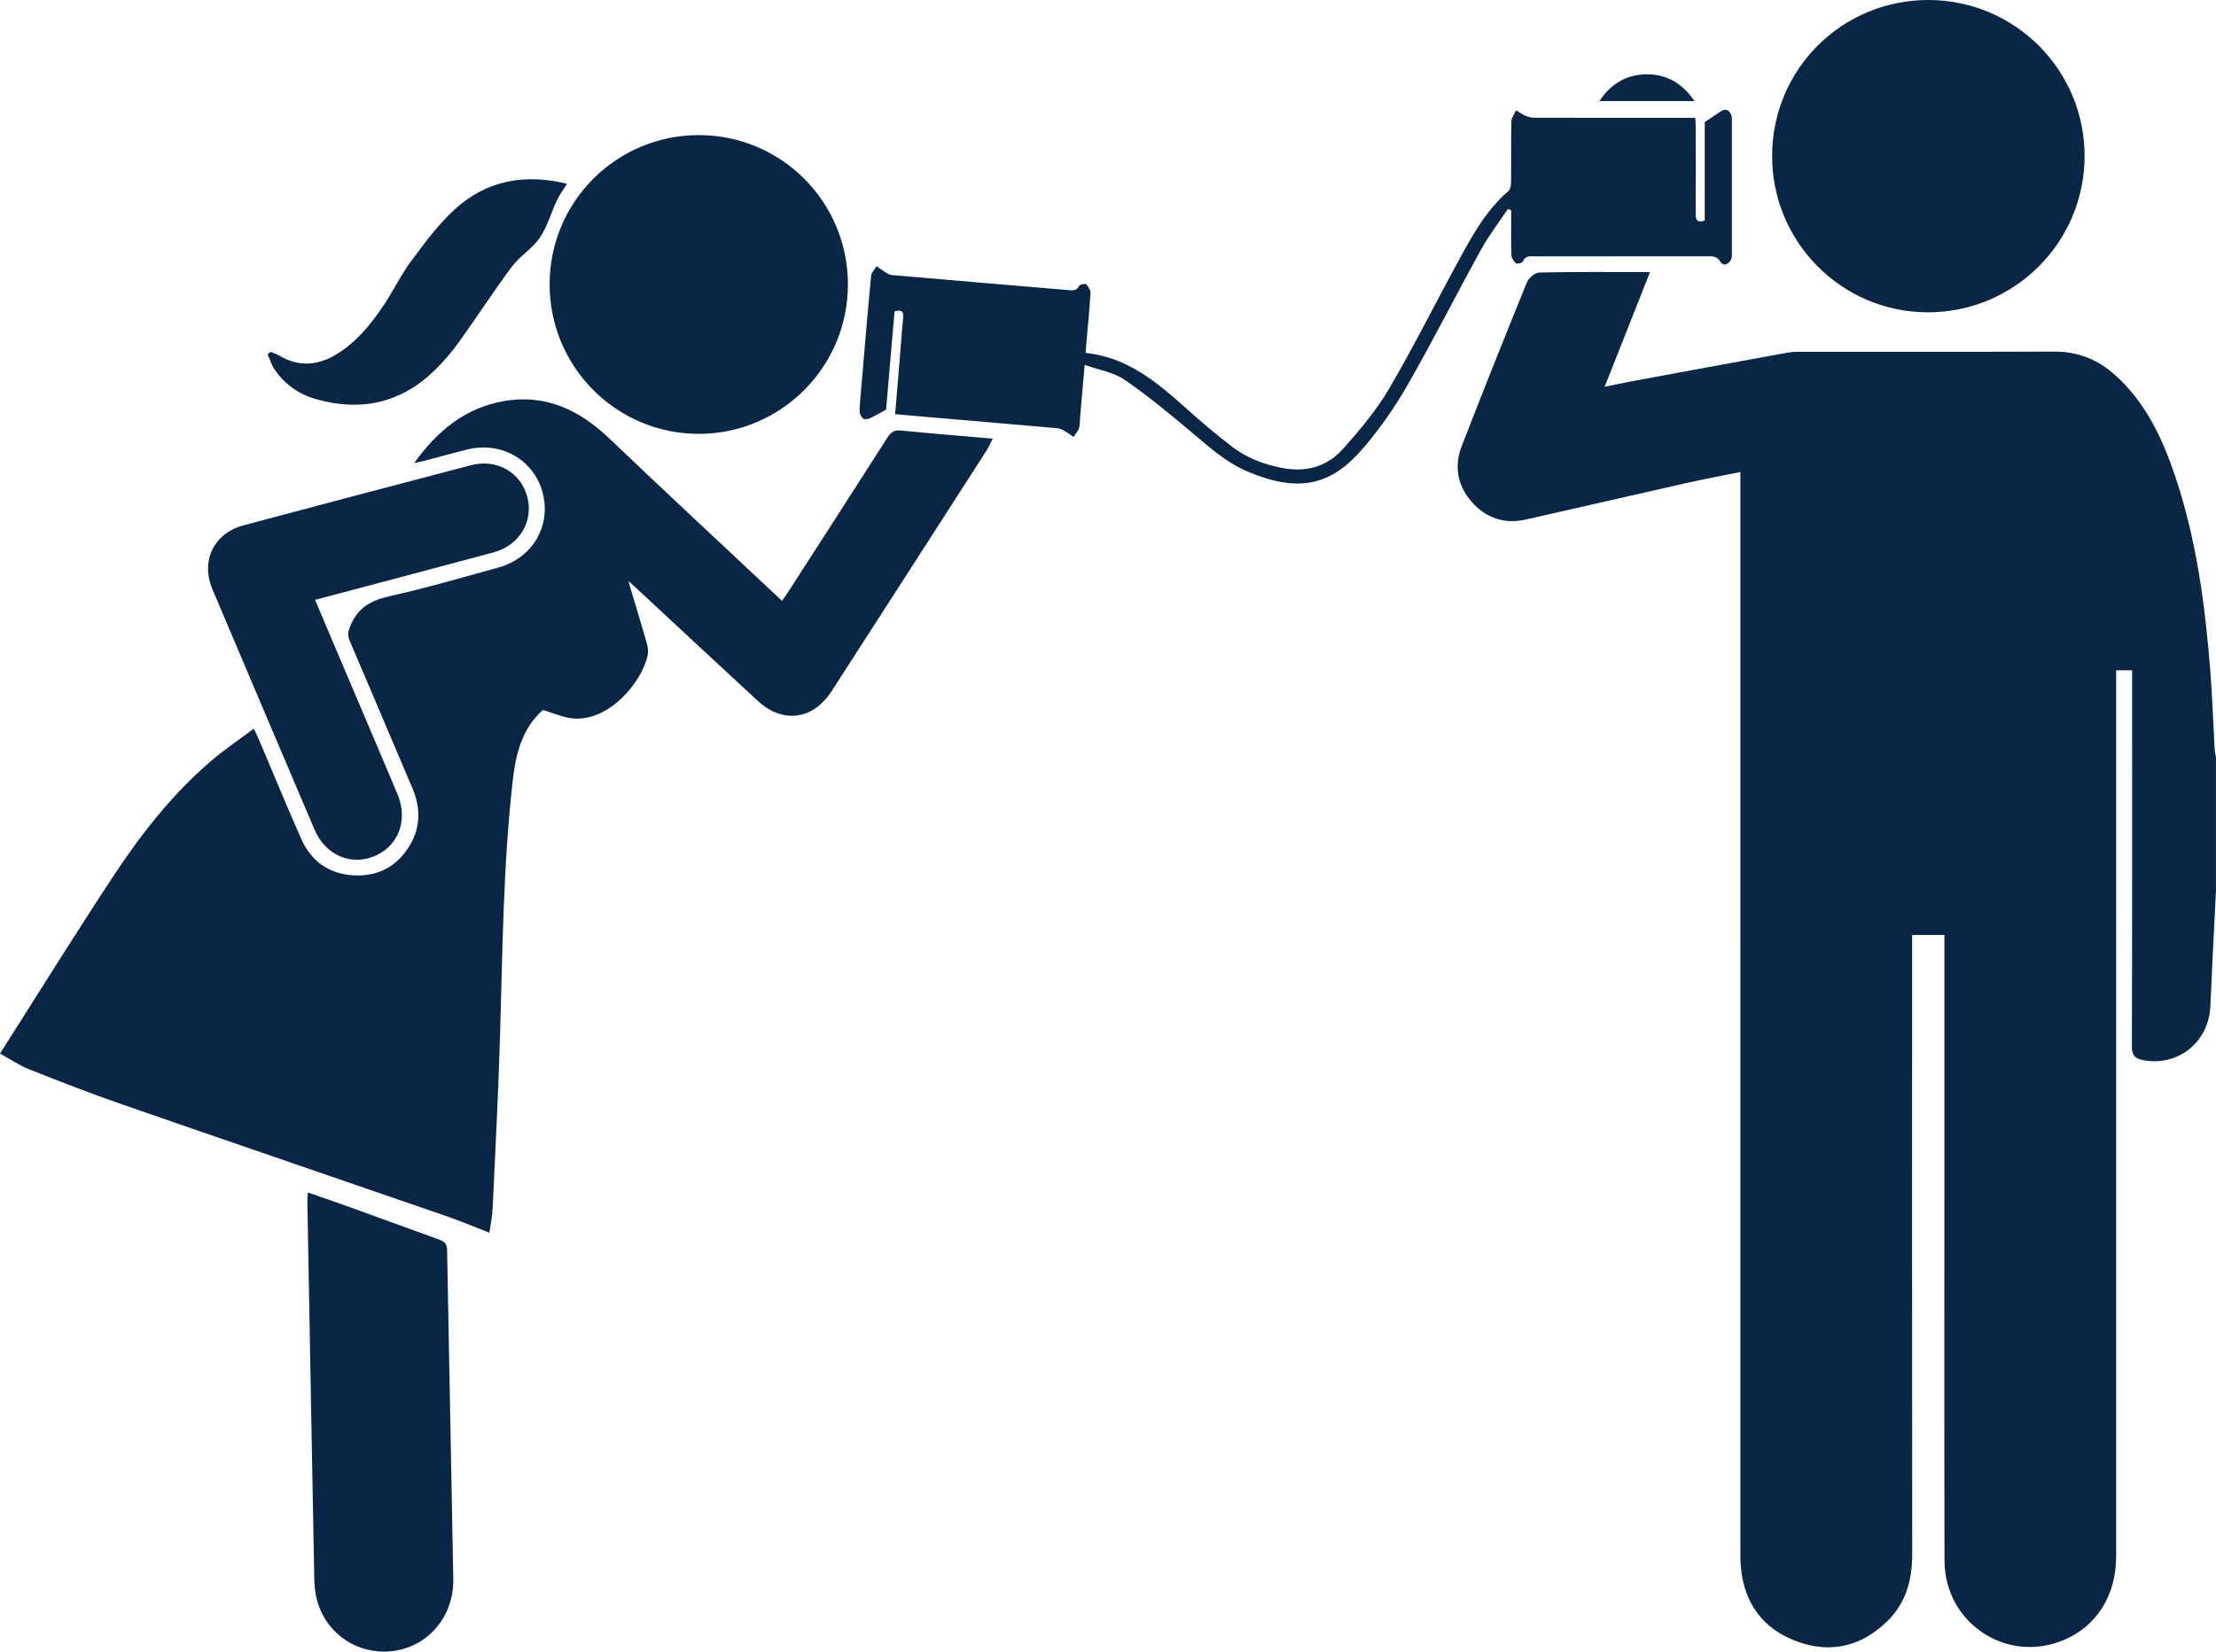
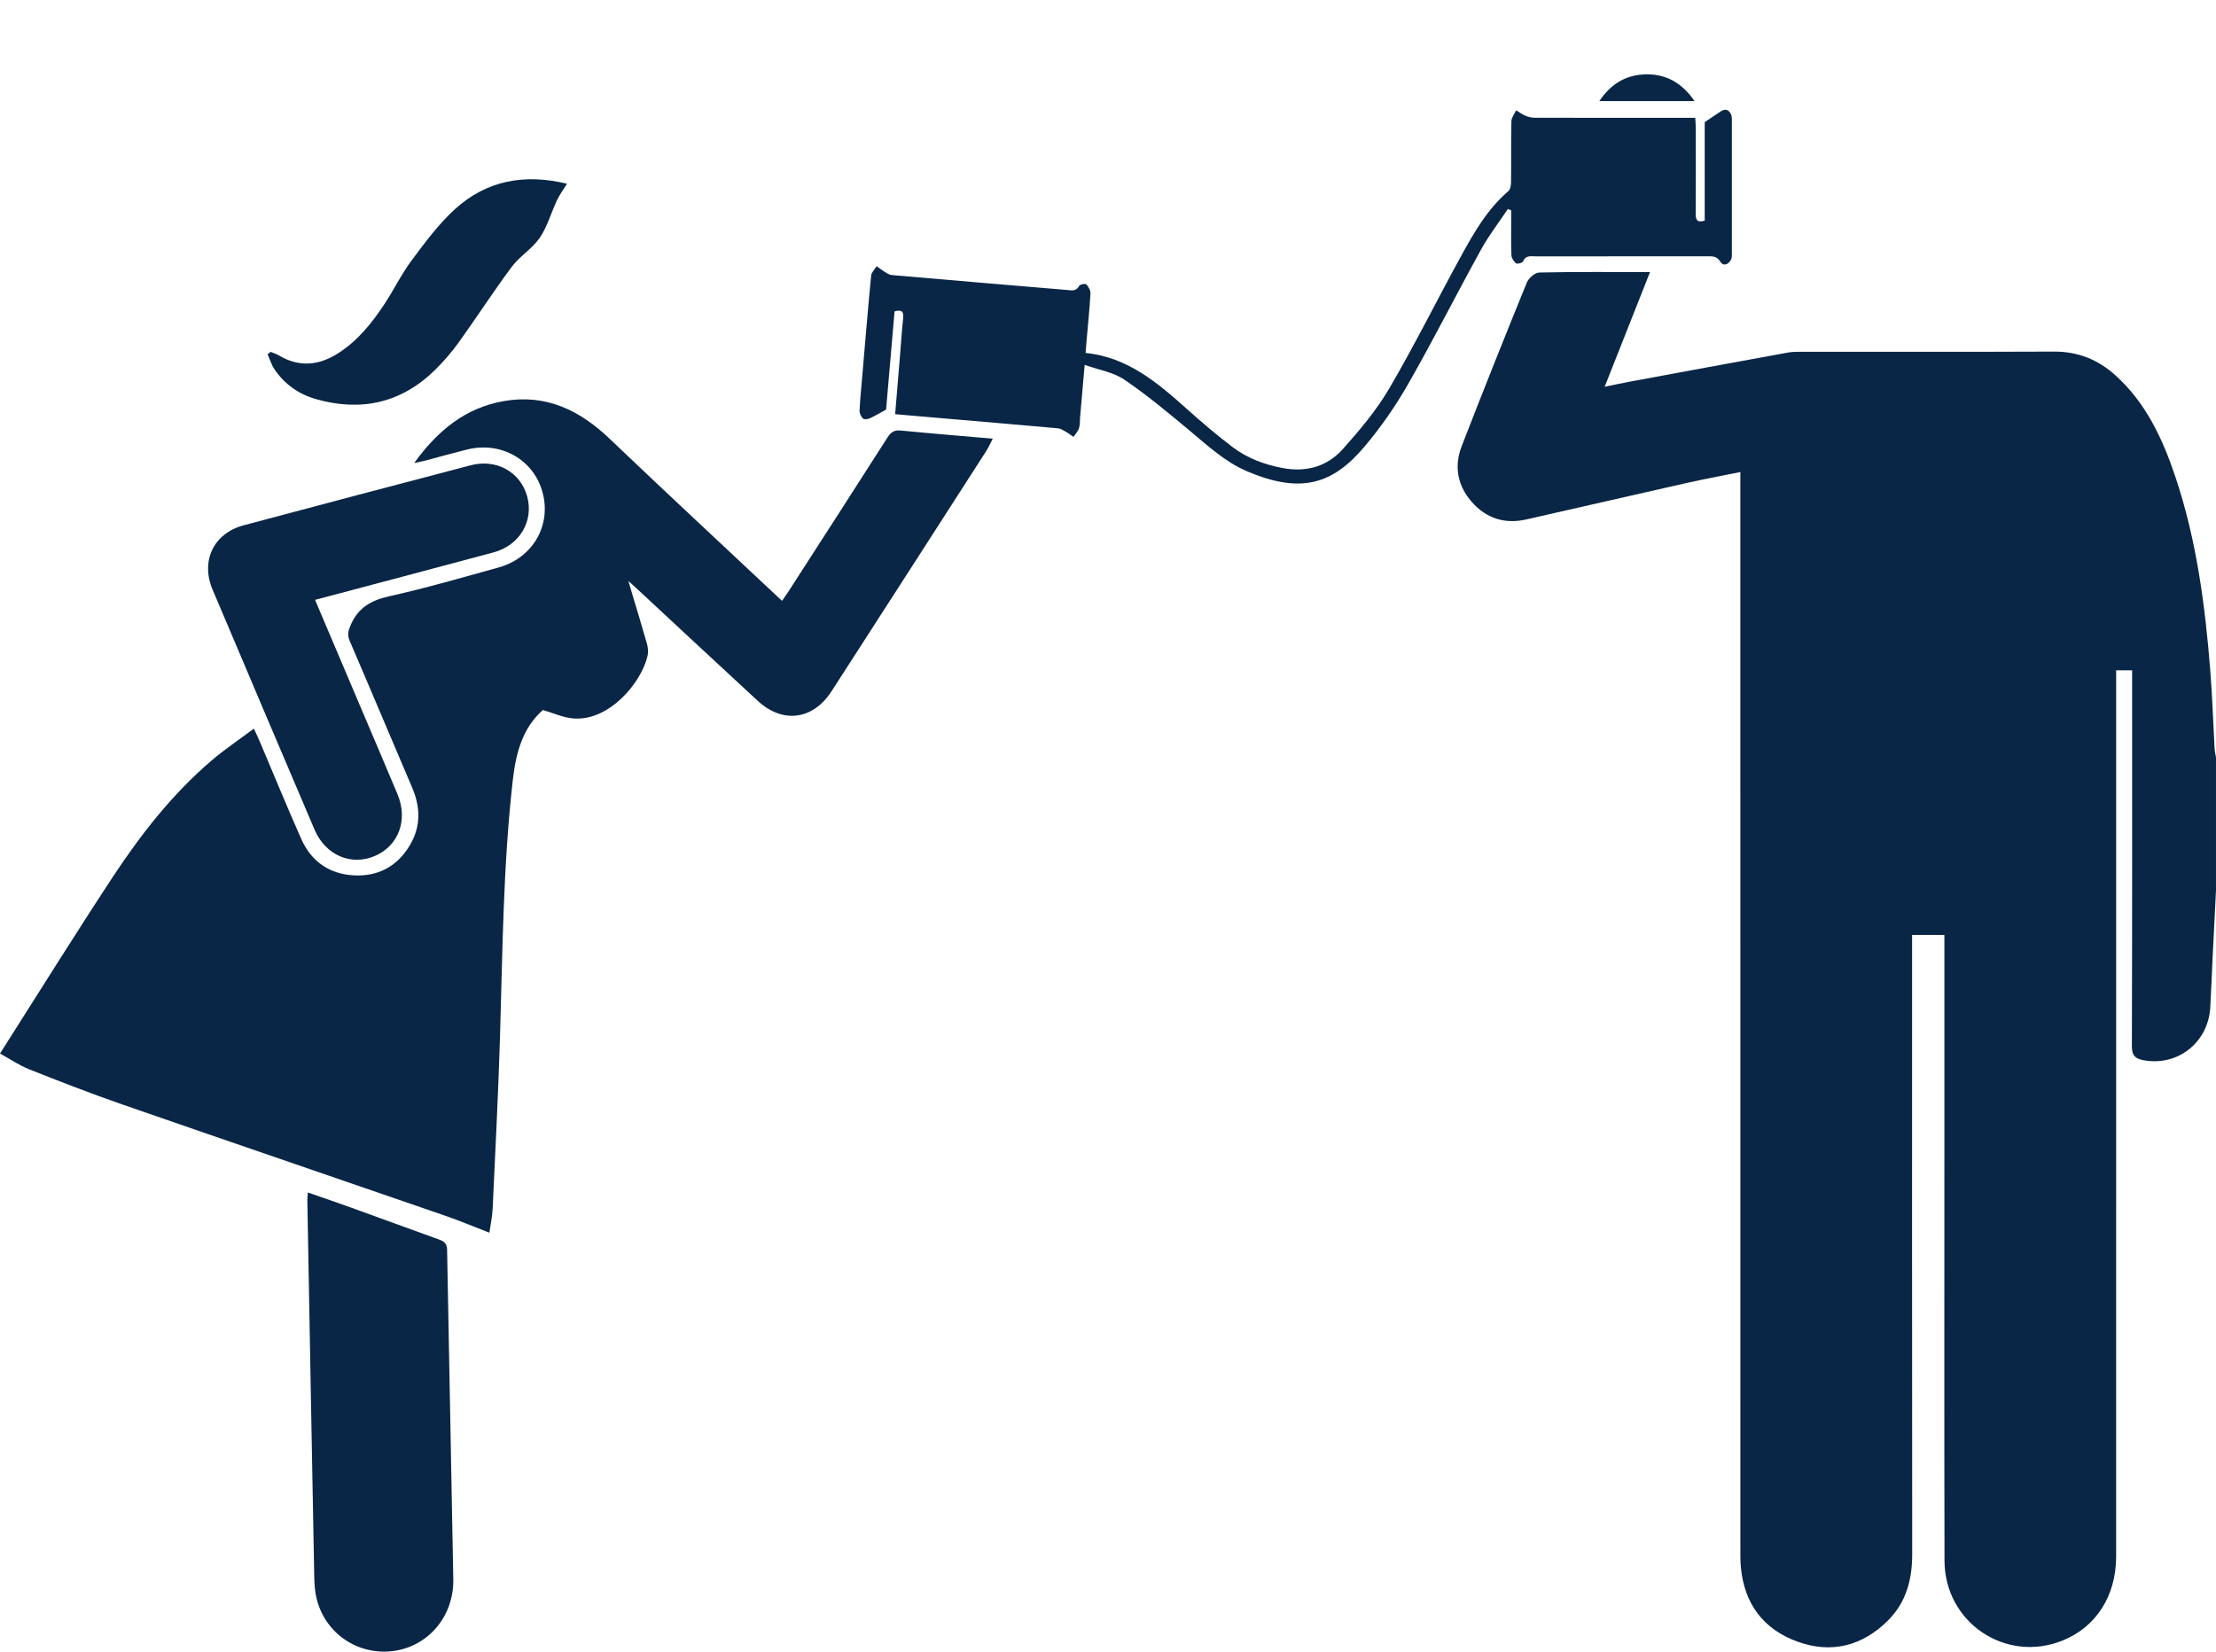
<svg xmlns="http://www.w3.org/2000/svg" id="Layer_2" viewBox="0 0 385 286.987">
  <defs>
    <style>
      .cls-1 {
        fill: #0a2646;
      }
    </style>
  </defs>
  <g id="Layer_1-2" data-name="Layer_1">
    <g>
      <path class="cls-1" d="M385,154.711c-.197,3.888-.399,7.776-.589,11.664-.141,2.884-.243,5.77-.405,8.652-.343,6.122-5.661,10.304-11.609,9.197-1.399-.261-2.018-.79-2.013-2.407.066-21.07.044-42.141.043-63.211v-2.13h-2.774c0,.692,0,1.371,0,2.049,0,50.644.002,101.288-.003,151.932-.001,6.829-3.457,12.239-9.285,14.598-9.906,4.009-20.512-3.115-20.536-13.908-.053-23.156-.017-46.312-.018-69.468-0-12.407,0-24.814,0-37.221v-1.997h-5.611v2.166c0,35.135-.016,70.27.02,105.406.004,4.417-1.04,8.396-4.221,11.559-4.47,4.444-9.845,5.801-15.759,3.645-5.893-2.149-9.185-6.571-9.785-12.878-.101-1.062-.089-2.136-.089-3.205-.004-61.5-.004-123-.004-184.5,0-.788,0-1.576,0-2.634-3.291.669-6.365,1.239-9.413,1.925-9.271,2.085-18.53,4.228-27.8,6.321-3.714.839-6.917-.188-9.422-3.019-2.516-2.845-3.131-6.22-1.771-9.734,3.681-9.508,7.465-18.978,11.312-28.42.315-.773,1.417-1.724,2.172-1.74,6.303-.14,12.611-.079,19.232-.079-2.636,6.662-5.198,13.136-7.886,19.933,1.593-.326,2.952-.628,4.32-.881,9.185-1.7,18.37-3.398,27.559-5.07.782-.142,1.598-.132,2.398-.132,14.6-.007,29.199.034,43.799-.031,4.138-.018,7.627,1.386,10.642,4.101,5.301,4.772,8.202,10.998,10.417,17.588,3.686,10.968,5.191,22.348,6.093,33.821.352,4.475.491,8.966.742,13.45.029.522.159,1.038.242,1.556v23.104Z" />
      <path class="cls-1" d="M44.104,126.604c.452.984.75,1.593,1.015,2.217,2.401,5.651,4.727,11.335,7.216,16.948,1.726,3.892,4.852,6.098,9.11,6.334,4.322.239,7.691-1.631,9.855-5.39,1.834-3.187,1.746-6.496.306-9.856-3.637-8.49-7.197-17.014-10.853-25.496-.457-1.061-.25-1.772.186-2.78,1.314-3.039,3.588-4.282,6.749-4.986,6.352-1.414,12.614-3.243,18.892-4.976,5.942-1.64,9.213-7.226,7.702-12.991-1.497-5.712-7.191-8.992-13.119-7.522-2.435.604-4.85,1.289-7.277,1.928-.49.129-.991.22-1.925.424,4.117-5.711,8.961-9.617,15.594-10.769,7.315-1.27,13.182,1.601,18.391,6.576,9.858,9.417,19.854,18.689,29.92,28.14.407-.588.744-1.046,1.052-1.524,5.761-8.939,11.531-17.872,17.254-26.836.582-.912,1.143-1.35,2.281-1.24,5.247.51,10.501.938,16.025,1.419-.438.841-.722,1.509-1.11,2.112-8.96,13.935-17.922,27.869-26.906,41.788-3.206,4.968-8.47,5.661-12.795,1.672-6.958-6.418-13.878-12.877-20.814-19.317-.426-.396-.859-.784-1.673-1.526.274.945.417,1.452.568,1.957.885,2.963,1.798,5.919,2.639,8.895.184.652.276,1.411.137,2.061-1.003,4.677-6.686,11.524-12.968,10.969-1.75-.154-3.445-.944-5.233-1.462-3.517,3.089-4.691,7.423-5.232,12.191-1.688,14.852-1.772,29.772-2.224,44.681-.301,9.937-.818,19.868-1.277,29.799-.061,1.319-.351,2.627-.565,4.154-2.71-1.046-5.197-2.095-7.743-2.975-18.667-6.447-37.357-12.825-56.012-19.304-5.441-1.89-10.819-3.974-16.172-6.103-1.808-.719-3.453-1.85-5.096-2.751,6.6-10.365,12.942-20.578,19.549-30.617,4.887-7.426,10.357-14.435,17.157-20.258,2.291-1.962,4.815-3.65,7.398-5.587Z" />
-       <path class="cls-1" d="M335.082,0c14.986.031,27.117,12.189,27.091,27.153-.026,15.012-12.283,27.176-27.324,27.116-14.947-.06-27.03-12.277-26.967-27.268C307.946,11.984,320.049-.031,335.082,0Z" />
-       <path class="cls-1" d="M147.315,49.409c.012,14.31-11.568,25.944-25.861,25.981-14.339.037-25.994-11.651-25.964-26.037.029-14.326,11.614-25.883,25.938-25.876,14.312.007,25.875,11.591,25.887,25.932Z" />
      <path class="cls-1" d="M261.98,36.307c-1.561,2.337-3.298,4.576-4.651,7.028-4.281,7.762-8.276,15.684-12.67,23.38-2.187,3.829-4.747,7.515-7.59,10.886-5.537,6.565-11.053,8.259-20.358,4.317-3.844-1.628-6.872-4.459-10.036-7.101-3.681-3.074-7.382-6.159-11.34-8.85-1.894-1.288-4.399-1.677-6.888-2.567-.296,3.391-.546,6.25-.795,9.11-.056.639.004,1.314-.19,1.907-.179.546-.628,1.004-.958,1.5-.474-.322-.929-.676-1.427-.956-.413-.232-.863-.502-1.316-.542-7.133-.639-14.27-1.243-21.405-1.856-2.227-.191-4.454-.387-6.836-.594.284-3.419.559-6.709.83-9.999.185-2.237.33-4.479.561-6.711.115-1.109-.241-1.512-1.493-1.155-.503,5.834-1.011,11.724-1.472,17.073-1.179.64-1.985,1.135-2.842,1.516-.345.153-.968.227-1.171.032-.334-.322-.614-.9-.595-1.355.083-1.921.281-3.837.446-5.754.508-5.911.996-11.824,1.567-17.729.055-.568.627-1.085.959-1.627.467.333.918.695,1.407.991.379.23.797.508,1.216.544,10.117.881,20.235,1.736,30.355,2.583.814.068,1.681.322,2.22-.723.128-.248,1.059-.417,1.219-.246.384.409.761,1.055.731,1.582-.159,2.773-.446,5.54-.687,8.309-.055.629-.101,1.259-.162,2.024,7.344.757,12.53,5.206,17.662,9.799,2.546,2.278,5.155,4.501,7.875,6.565,2.537,1.924,5.472,3.024,8.634,3.629,4.147.793,7.787-.227,10.519-3.283,2.939-3.288,5.838-6.732,8.056-10.518,4.397-7.505,8.266-15.317,12.449-22.949,2.259-4.121,4.593-8.217,8.25-11.351.355-.304.467-1.04.473-1.578.041-3.529-.021-7.059.061-10.587.015-.636.535-1.26.822-1.889.526.319,1.025.701,1.585.937.497.209,1.063.357,1.598.359,8.609.021,17.219.015,25.828.015.637,0,1.275,0,2.11,0,.033.645.086,1.206.087,1.768.007,4.973.019,9.946-.008,14.919-.005,1.0.208,1.591,1.564,1.175v-17.116c1.195-.802,1.99-1.349,2.799-1.875.825-.536,1.448-.243,1.797.582.157.372.121.838.121,1.261.006,7.54.006,15.08-0,22.62-0.0.424.046.901-.125,1.26-.425.889-1.348,1.269-1.873.412-.634-1.036-1.418-.938-2.306-.938-9.946-.001-19.892-.002-29.838.002-.821 0-1.698-.214-2.147.883-.104.254-.993.495-1.203.332-.401-.312-.783-.908-.805-1.403-.09-2.028-.041-4.062-.042-6.094-.001-.574,0-1.148,0-1.722-.191-.076-.382-.152-.573-.228Z" />
      <path class="cls-1" d="M53.481,207.205c2.686.939,5.155,1.778,7.607,2.664,5.071,1.831,10.128,3.698,15.202,5.519.885.318,1.369.695,1.388,1.784.335,19.088.747,38.175,1.076,57.263.111,6.426-4.375,11.673-10.434,12.45-6.148.789-11.801-3.029-13.301-9.061-.293-1.18-.396-2.43-.419-3.651-.417-21.868-.809-43.736-1.202-65.604-.006-.364.043-.729.083-1.363Z" />
      <path class="cls-1" d="M54.736,104.234c2.489,5.862,4.904,11.55,7.318,17.237,2.335,5.502,4.685,10.997,6.998,16.508,1.879,4.476.219,8.981-3.918,10.752-4.159,1.781-8.592-.125-10.492-4.583-5.921-13.892-11.827-27.791-17.711-41.699-2.11-4.986.184-9.777,5.393-11.17,13.144-3.515,26.3-6.983,39.46-10.434,4.475-1.174,8.654,1.183,9.811,5.427,1.169,4.289-1.328,8.5-5.85,9.714-10.251,2.752-20.514,5.459-31.01,8.248Z" />
      <path class="cls-1" d="M46.994,61.143c.473.193.98.329,1.413.589,3.56,2.143,7.021,1.795,10.407-.388,3.352-2.162,5.793-5.207,7.955-8.473,1.65-2.492,2.959-5.224,4.739-7.611,2.318-3.11,4.665-6.3,7.51-8.894,5.487-5.002,12.094-6.243,19.493-4.433-.623,1.006-1.286,1.885-1.746,2.861-1.022,2.166-1.66,4.572-2.985,6.52-1.291,1.899-3.472,3.178-4.855,5.032-3.191,4.28-6.086,8.78-9.205,13.116-1.243,1.728-2.652,3.369-4.174,4.857-5.883,5.752-12.881,7.257-20.696,5.02-2.947-.843-5.4-2.581-7.15-5.146-.535-.784-.812-1.743-1.207-2.622.167-.143.335-.285.502-.428Z" />
      <path class="cls-1" d="M277.87,17.563c2.015-3.029,4.667-4.576,8.065-4.644,3.543-.071,6.304,1.488,8.465,4.644h-16.53Z" />
    </g>
  </g>
</svg>